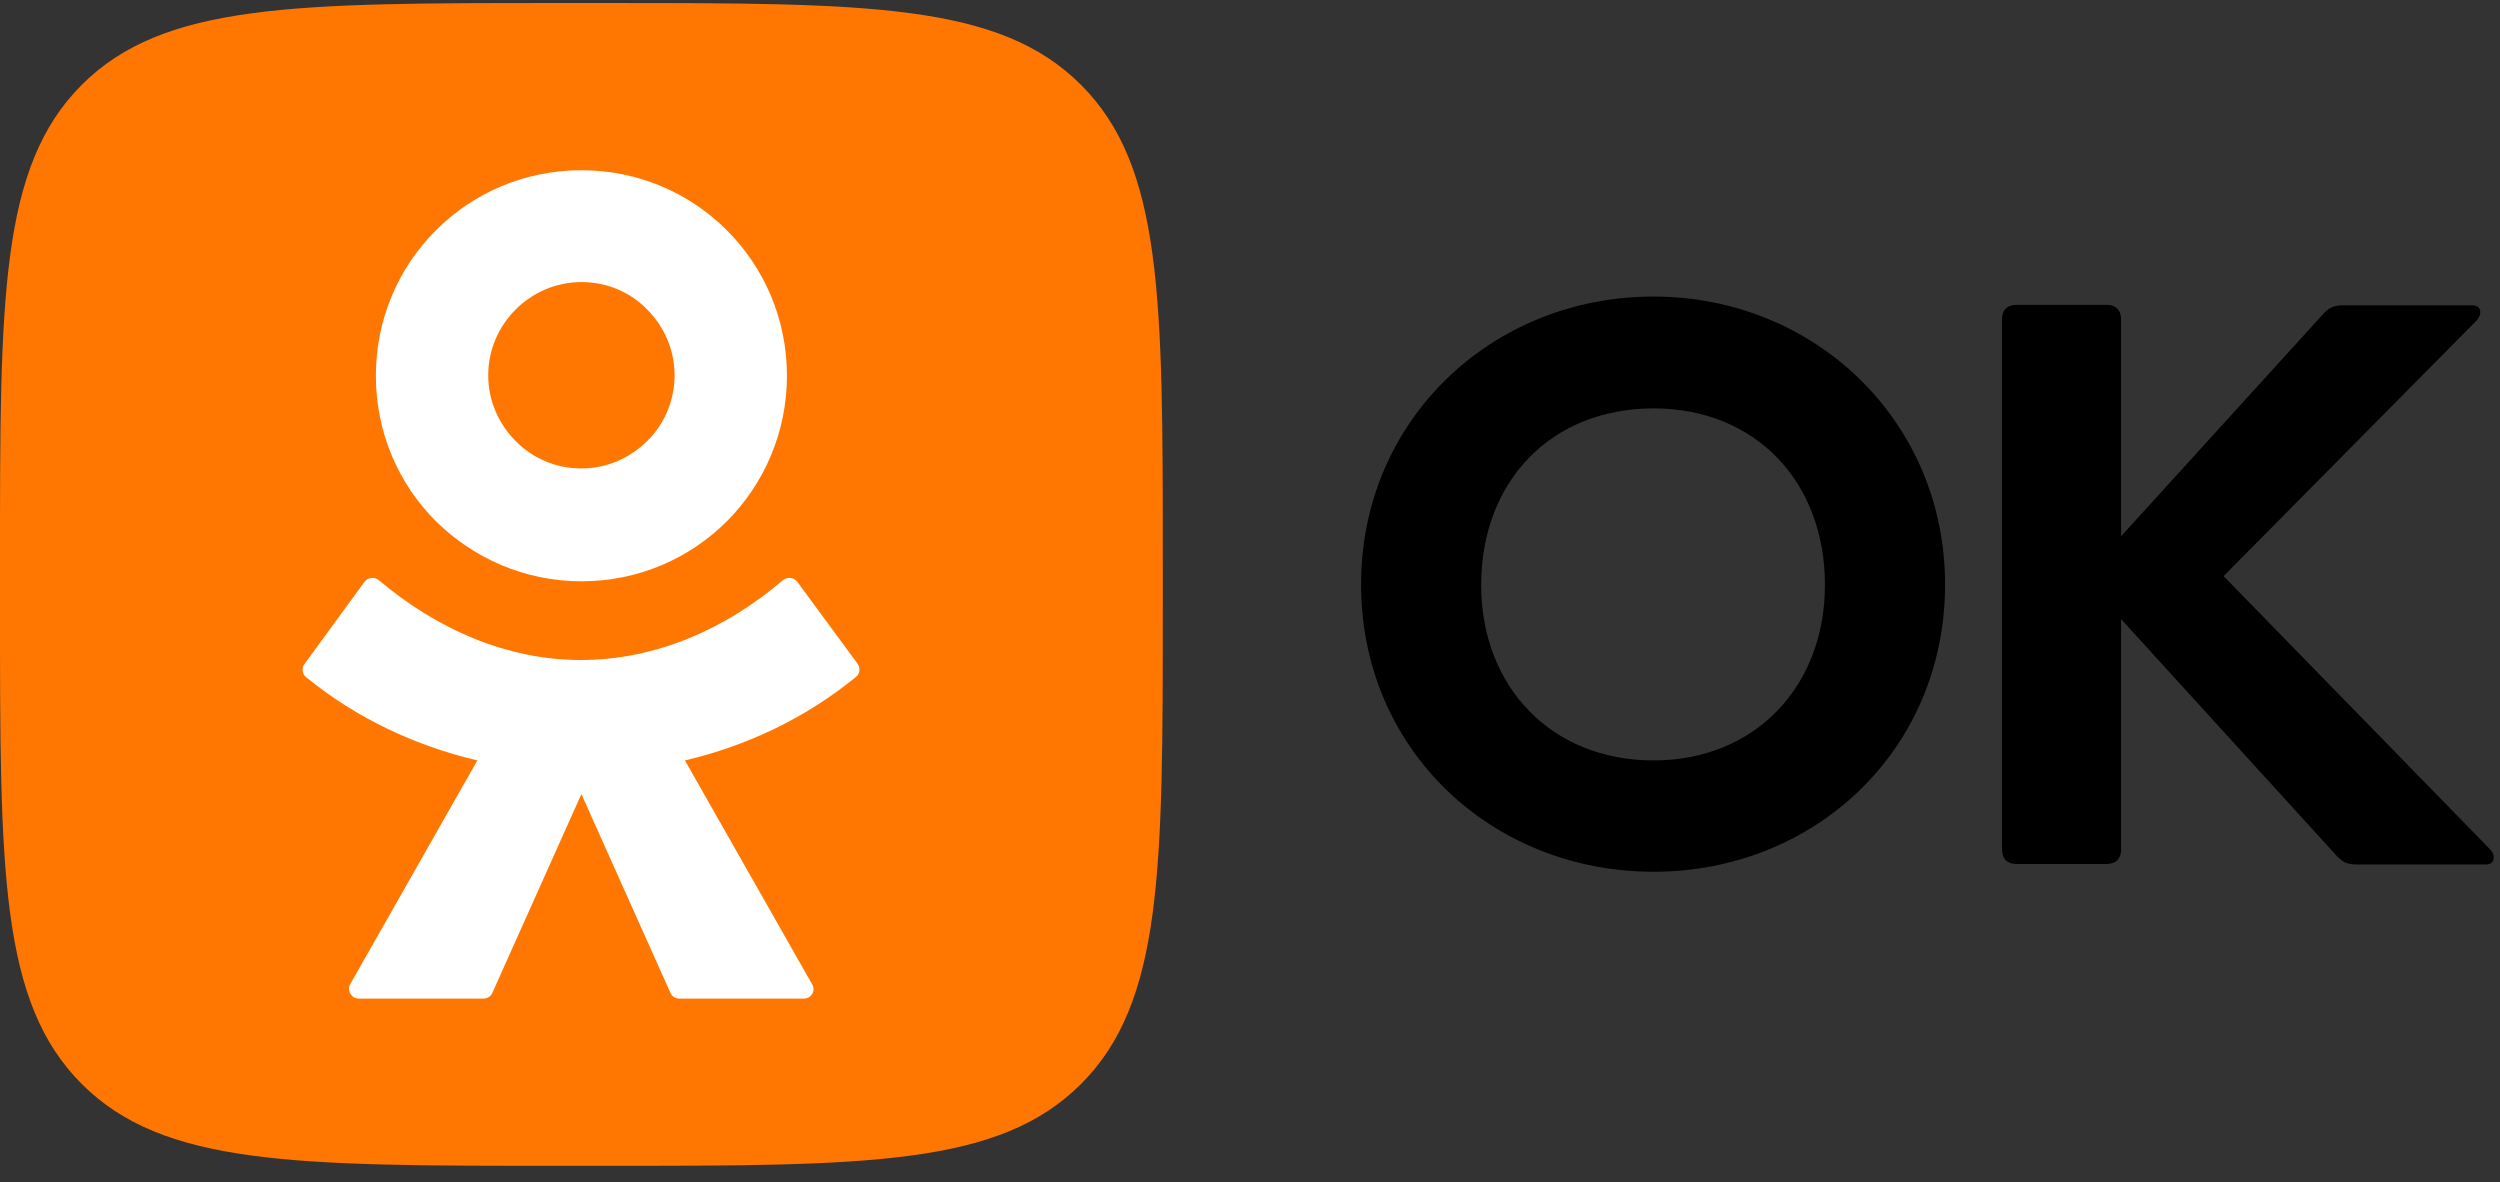
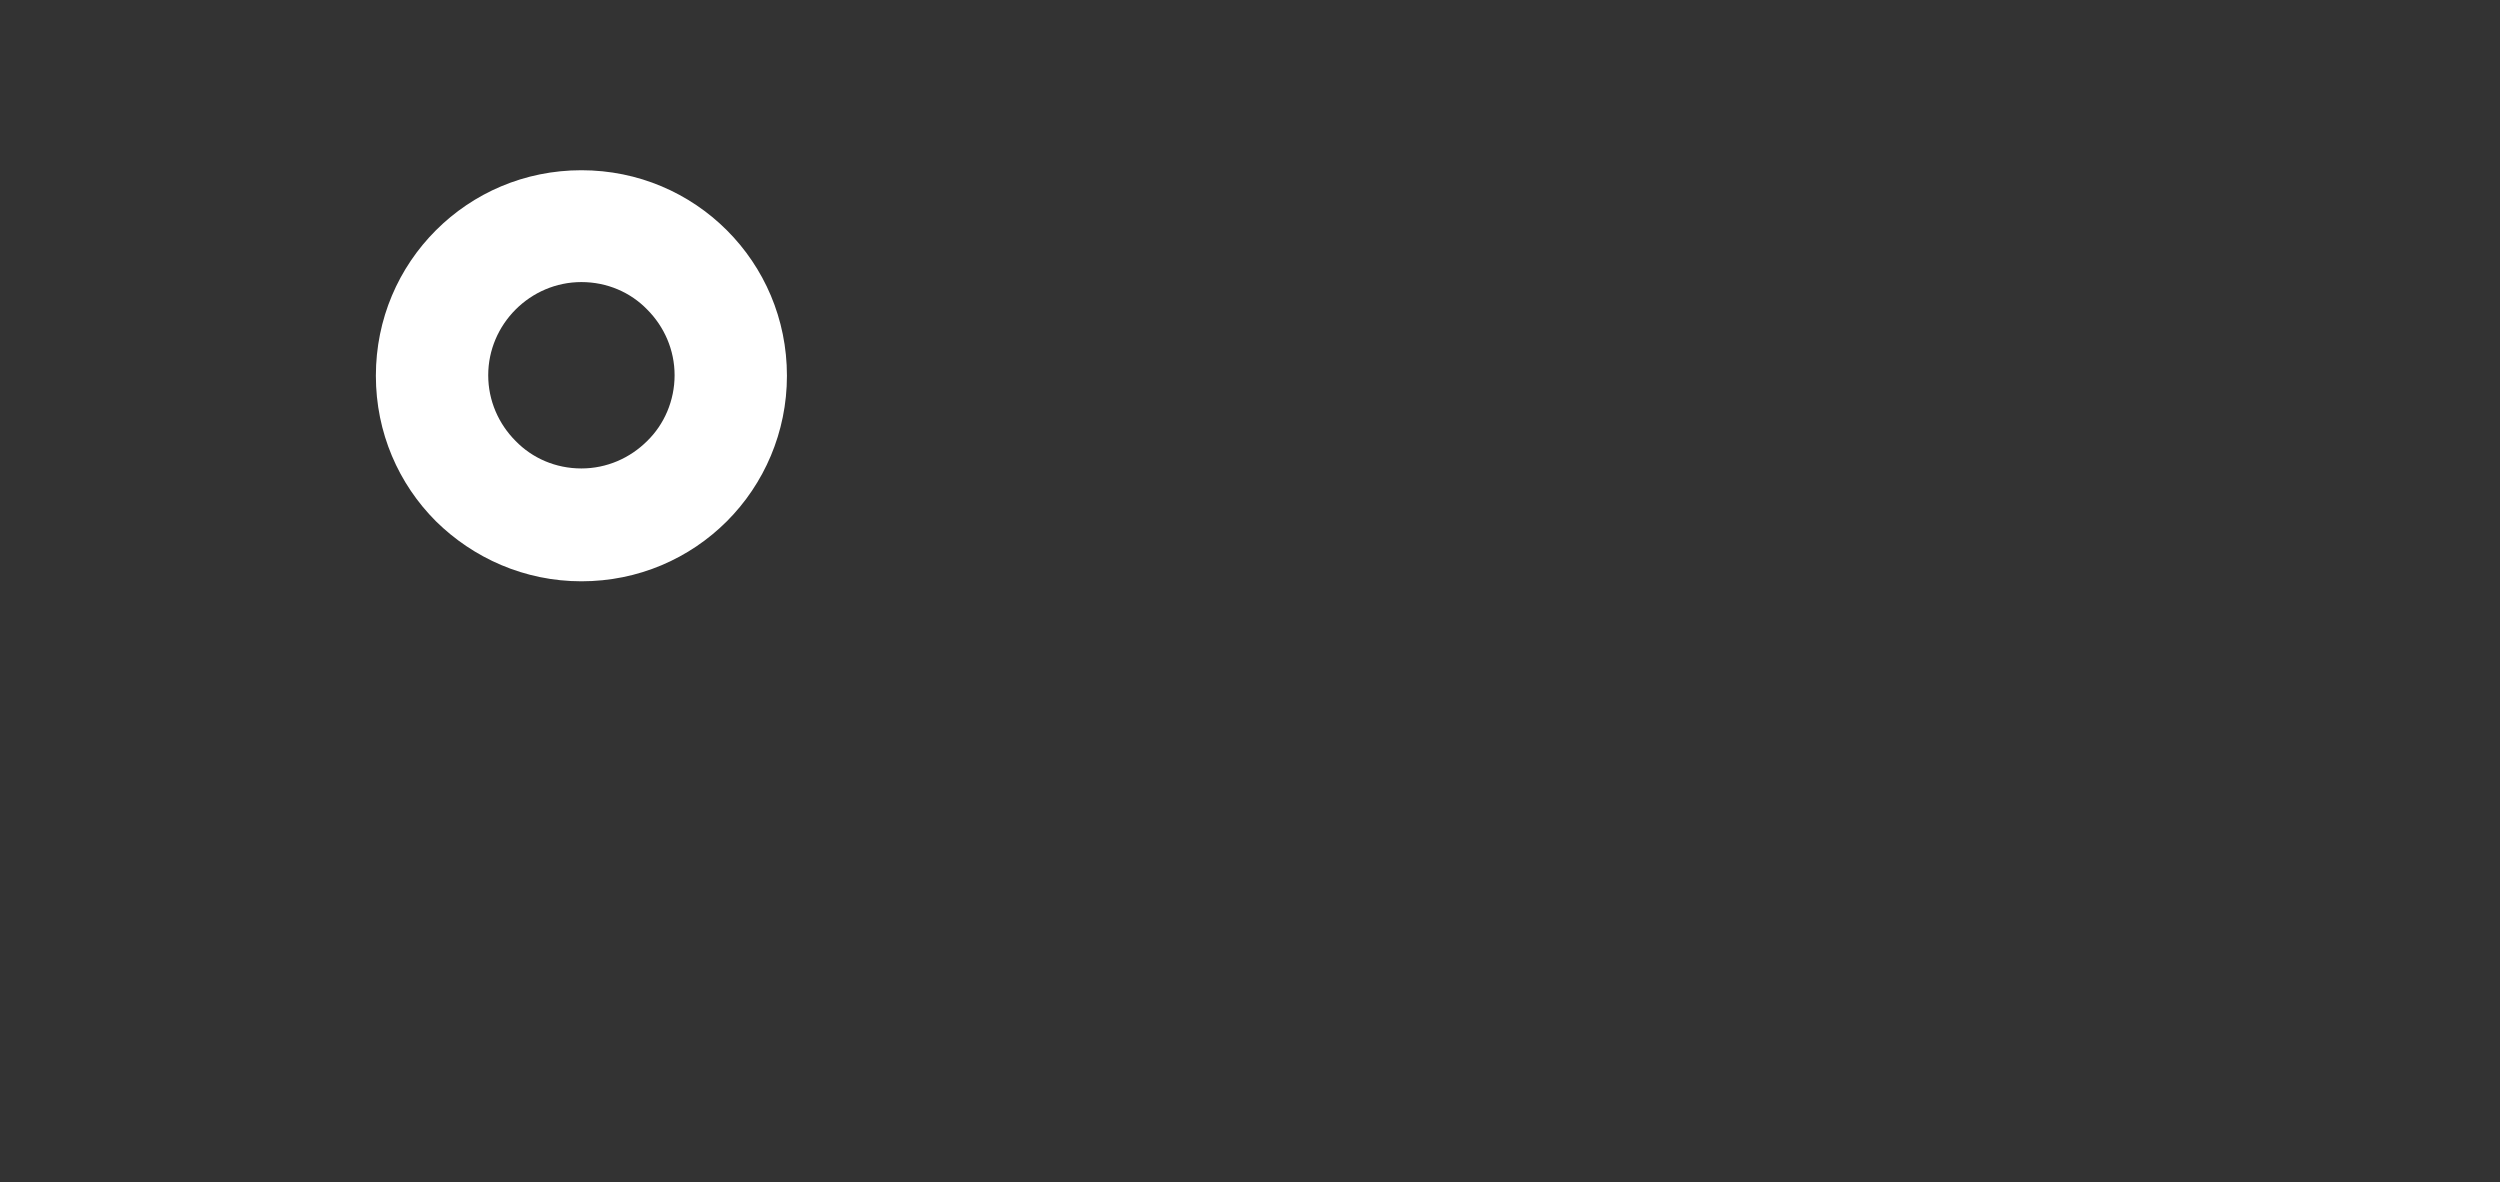
<svg xmlns="http://www.w3.org/2000/svg" width="129" height="61" viewBox="0 0 129 61" fill="none">
  <rect x="0" y="0" width="129" height="61" fill="#333333" stroke="none" />
  <g clip-path="url(#clip0_749_754)">
-     <path fill-rule="evenodd" clip-rule="evenodd" d="M94.167 30.182C94.167 24.839 90.561 21.073 85.325 21.073C80.035 21.073 76.429 24.839 76.429 30.182C76.429 35.418 80.035 39.238 85.325 39.238C90.561 39.238 94.167 35.418 94.167 30.182ZM85.325 44.982C76.963 44.982 70.231 38.677 70.231 30.155C70.231 21.687 76.963 15.302 85.325 15.302C93.633 15.302 100.365 21.714 100.365 30.155C100.365 38.704 93.633 44.982 85.325 44.982ZM103.304 16.478C103.304 15.997 103.571 15.73 104.052 15.73H108.7C109.181 15.73 109.448 15.997 109.448 16.478V27.671L119.893 16.184C120.187 15.863 120.454 15.756 120.881 15.756H127.587C128.041 15.756 128.094 16.21 127.8 16.531L114.737 29.728L128.495 43.833C128.789 44.127 128.735 44.608 128.281 44.608H121.629C121.068 44.608 120.908 44.474 120.614 44.207L109.448 31.945V43.833C109.448 44.314 109.181 44.581 108.7 44.581H104.052C103.571 44.581 103.304 44.314 103.304 43.833V16.478Z" fill="black" />
-     <path d="M0 28.954C0 15.383 0 8.597 4.221 4.377C8.442 0.156 15.227 0.156 28.798 0.156H31.202C44.773 0.156 51.558 0.156 55.779 4.377C60 8.597 60 15.383 60 28.954V31.358C60 44.929 60 51.714 55.779 55.935C51.558 60.156 44.773 60.156 31.202 60.156H28.798C15.227 60.156 8.442 60.156 4.221 55.935C0 51.714 0 44.929 0 31.358V28.954Z" fill="#FF7700" />
    <path d="M30 29.995C32.939 29.995 35.583 28.82 37.507 26.897C39.43 24.973 40.606 22.302 40.606 19.39C40.606 16.451 39.43 13.807 37.507 11.883C35.583 9.96 32.939 8.784 30 8.784C27.061 8.784 24.417 9.96 22.493 11.883C20.57 13.807 19.395 16.451 19.395 19.39C19.395 22.328 20.57 24.973 22.493 26.897C24.417 28.793 27.061 29.995 30 29.995ZM26.607 15.97C27.489 15.089 28.691 14.555 30 14.555C31.336 14.555 32.538 15.089 33.393 15.97C34.274 16.852 34.809 18.054 34.809 19.363C34.809 20.672 34.274 21.901 33.393 22.756C32.511 23.637 31.309 24.172 30 24.172C28.664 24.172 27.462 23.637 26.607 22.756C25.726 21.874 25.192 20.672 25.192 19.363C25.192 18.054 25.726 16.852 26.607 15.97Z" fill="white" />
-     <path d="M44.266 34.269L41.14 30.022C40.953 29.781 40.633 29.755 40.392 29.942C37.453 32.453 33.847 34.056 29.974 34.056C26.1 34.056 22.494 32.426 19.555 29.942C19.341 29.755 18.994 29.781 18.807 30.022L15.708 34.269C15.548 34.483 15.601 34.777 15.788 34.937C18.406 37.074 21.452 38.49 24.631 39.238L18.059 50.805C17.899 51.126 18.139 51.527 18.513 51.527H24.951C25.138 51.527 25.325 51.42 25.405 51.233L30 40.974L34.595 51.233C34.675 51.42 34.862 51.527 35.049 51.527H41.487C41.861 51.527 42.102 51.126 41.915 50.805L35.343 39.238C38.522 38.49 41.541 37.074 44.159 34.937C44.373 34.777 44.399 34.483 44.266 34.269Z" fill="white" />
  </g>
  <defs>
    <clipPath id="clip0_749_754">
      <rect width="128.682" height="60" fill="white" transform="translate(0 0.156)" />
    </clipPath>
  </defs>
</svg>